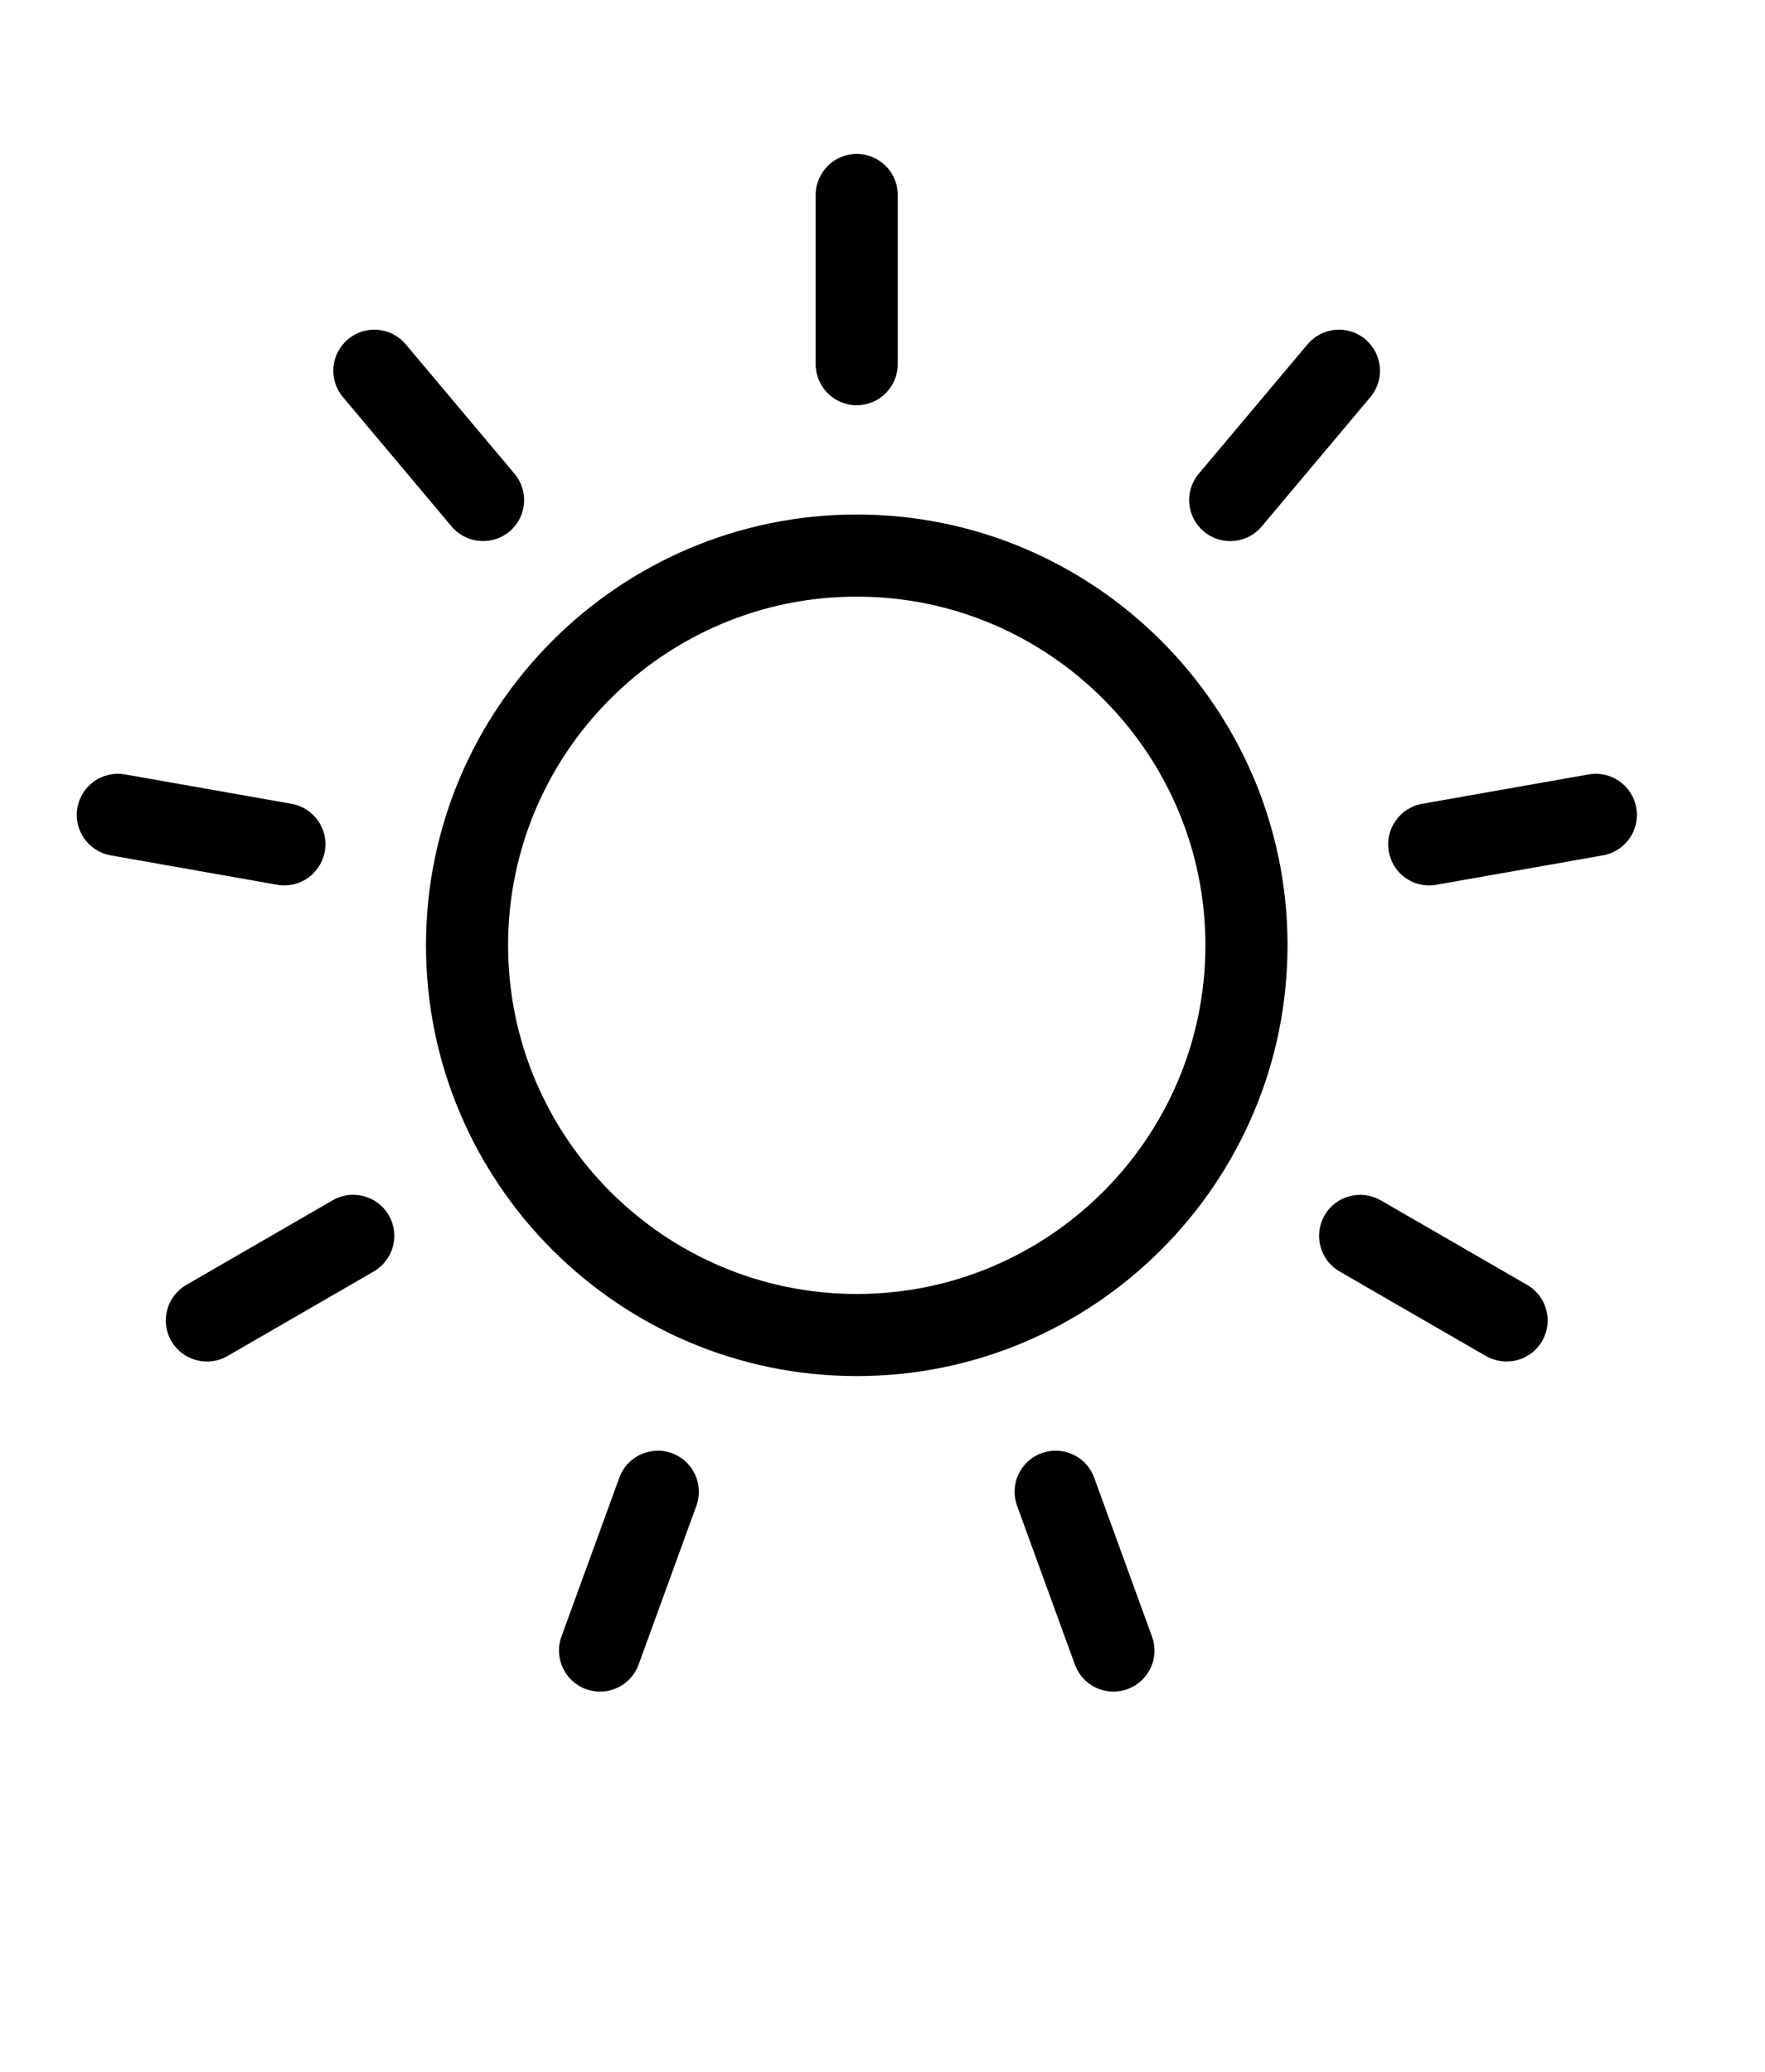
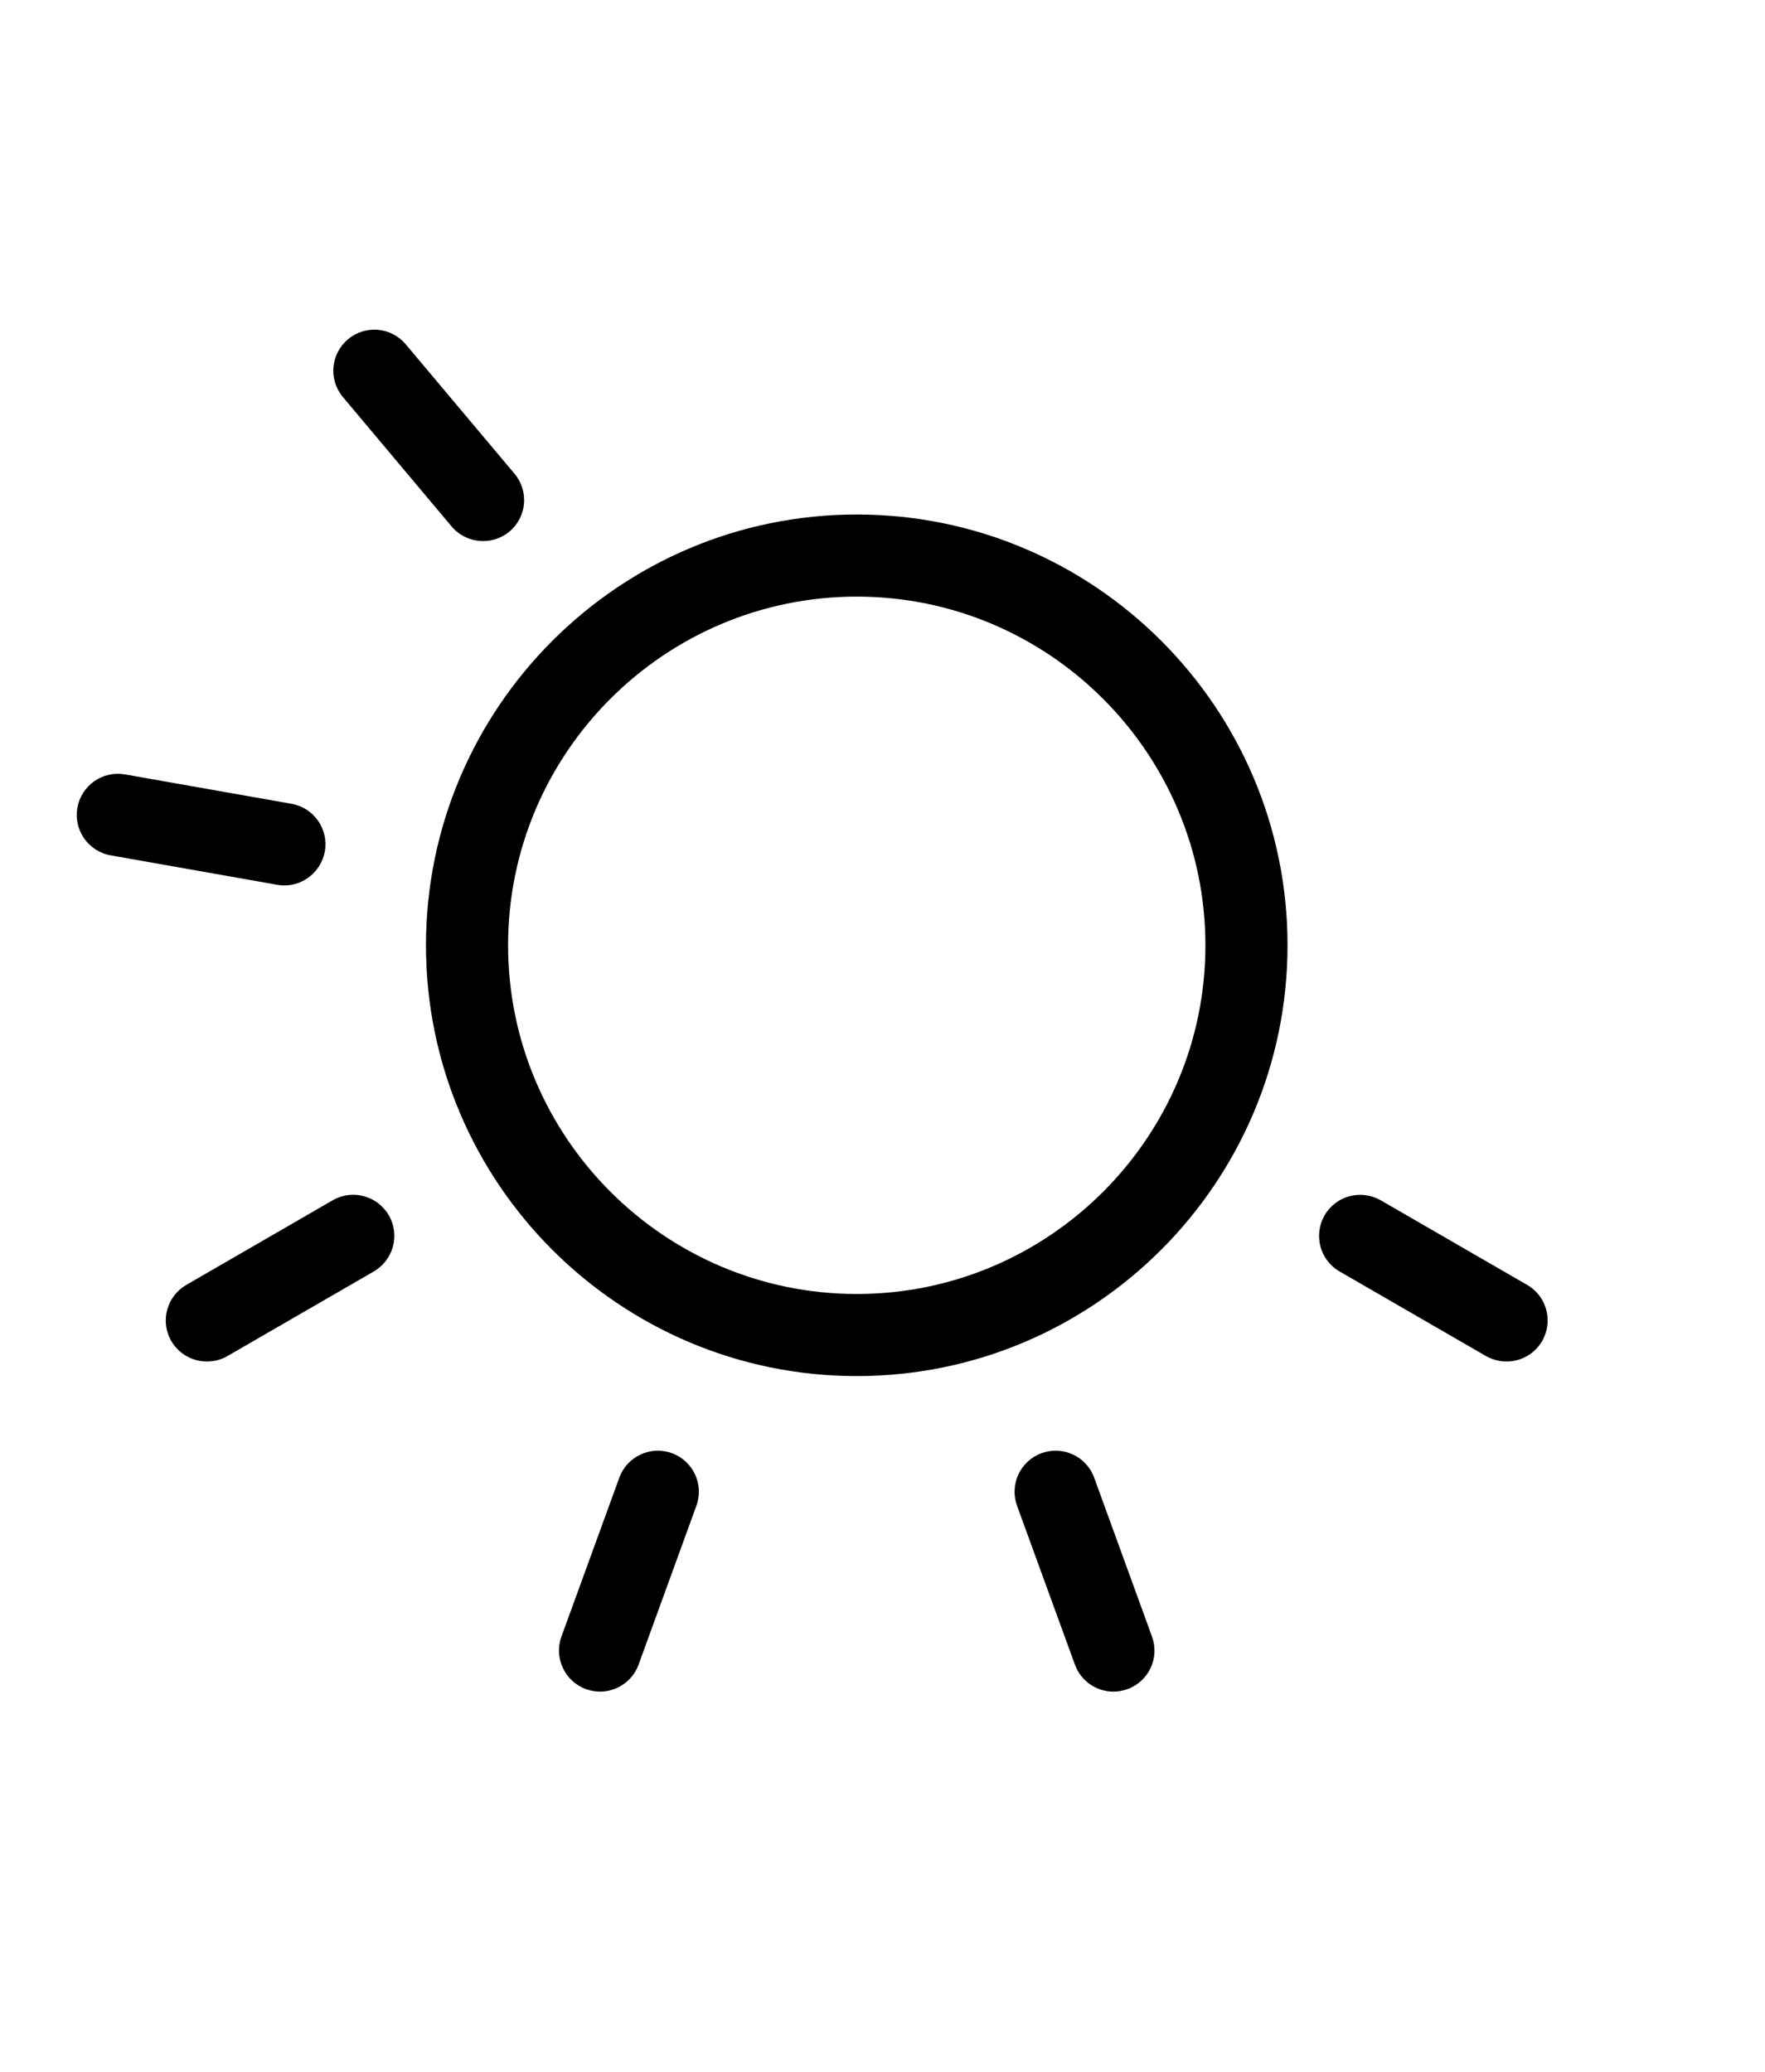
<svg xmlns="http://www.w3.org/2000/svg" width="23" height="27" viewBox="0 0 23 27" fill="none">
  <path d="M11.165 17.933C8.068 17.933 5.551 15.414 5.551 12.32C5.551 9.226 8.068 6.705 11.165 6.705C14.261 6.705 16.778 9.223 16.778 12.318C16.778 15.412 14.261 17.933 11.165 17.933ZM11.165 7.775C8.659 7.775 6.621 9.814 6.621 12.318C6.621 14.822 8.659 16.863 11.165 16.863C13.67 16.863 15.708 14.824 15.708 12.32C15.708 9.816 13.67 7.775 11.165 7.775Z" fill="black" />
-   <path d="M11.164 5.281C10.869 5.281 10.629 5.041 10.629 4.746V2.541C10.629 2.246 10.869 2.006 11.164 2.006C11.46 2.006 11.699 2.246 11.699 2.541V4.743C11.699 5.041 11.46 5.281 11.164 5.281Z" fill="black" />
  <path d="M6.296 7.051C6.144 7.051 5.992 6.987 5.885 6.861L4.469 5.175C4.278 4.948 4.308 4.612 4.535 4.421C4.762 4.231 5.098 4.261 5.288 4.488L6.705 6.174C6.895 6.401 6.865 6.737 6.639 6.927C6.538 7.011 6.416 7.051 6.296 7.051Z" fill="black" />
  <path d="M3.705 11.539C3.675 11.539 3.643 11.537 3.61 11.53L1.443 11.147C1.152 11.096 0.957 10.818 1.008 10.527C1.06 10.236 1.336 10.041 1.629 10.092L3.799 10.475C4.09 10.527 4.285 10.805 4.233 11.096C4.184 11.357 3.959 11.539 3.705 11.539Z" fill="black" />
  <path d="M2.696 17.743C2.512 17.743 2.332 17.647 2.232 17.476C2.084 17.219 2.172 16.893 2.429 16.744L4.335 15.642C4.59 15.494 4.918 15.582 5.067 15.838C5.215 16.095 5.127 16.42 4.87 16.57L2.964 17.672C2.878 17.722 2.786 17.743 2.696 17.743Z" fill="black" />
  <path d="M7.819 22.045C7.759 22.045 7.697 22.034 7.637 22.013C7.359 21.912 7.216 21.604 7.316 21.328L8.07 19.258C8.17 18.98 8.478 18.837 8.754 18.937C9.033 19.038 9.176 19.346 9.075 19.622L8.322 21.692C8.243 21.91 8.037 22.045 7.819 22.045Z" fill="black" />
  <path d="M14.509 22.045C14.291 22.045 14.086 21.91 14.007 21.692L13.253 19.622C13.153 19.344 13.296 19.038 13.574 18.937C13.852 18.837 14.159 18.98 14.259 19.258L15.012 21.328C15.113 21.606 14.97 21.912 14.691 22.013C14.632 22.034 14.569 22.045 14.509 22.045Z" fill="black" />
  <path d="M19.632 17.743C19.542 17.743 19.45 17.72 19.364 17.672L17.457 16.57C17.201 16.423 17.113 16.095 17.261 15.838C17.408 15.582 17.736 15.496 17.992 15.642L19.899 16.744C20.156 16.891 20.244 17.219 20.096 17.476C19.995 17.649 19.816 17.743 19.632 17.743Z" fill="black" />
-   <path d="M18.624 11.539C18.369 11.539 18.142 11.357 18.098 11.096C18.046 10.805 18.241 10.527 18.532 10.475L20.702 10.092C20.993 10.041 21.271 10.236 21.323 10.527C21.374 10.818 21.179 11.096 20.888 11.147L18.718 11.53C18.686 11.537 18.656 11.539 18.624 11.539Z" fill="black" />
-   <path d="M16.032 7.051C15.91 7.051 15.788 7.011 15.688 6.927C15.461 6.737 15.431 6.401 15.621 6.174L17.038 4.488C17.229 4.261 17.565 4.231 17.791 4.421C18.018 4.612 18.048 4.948 17.858 5.175L16.441 6.861C16.338 6.985 16.186 7.051 16.032 7.051Z" fill="black" />
</svg>